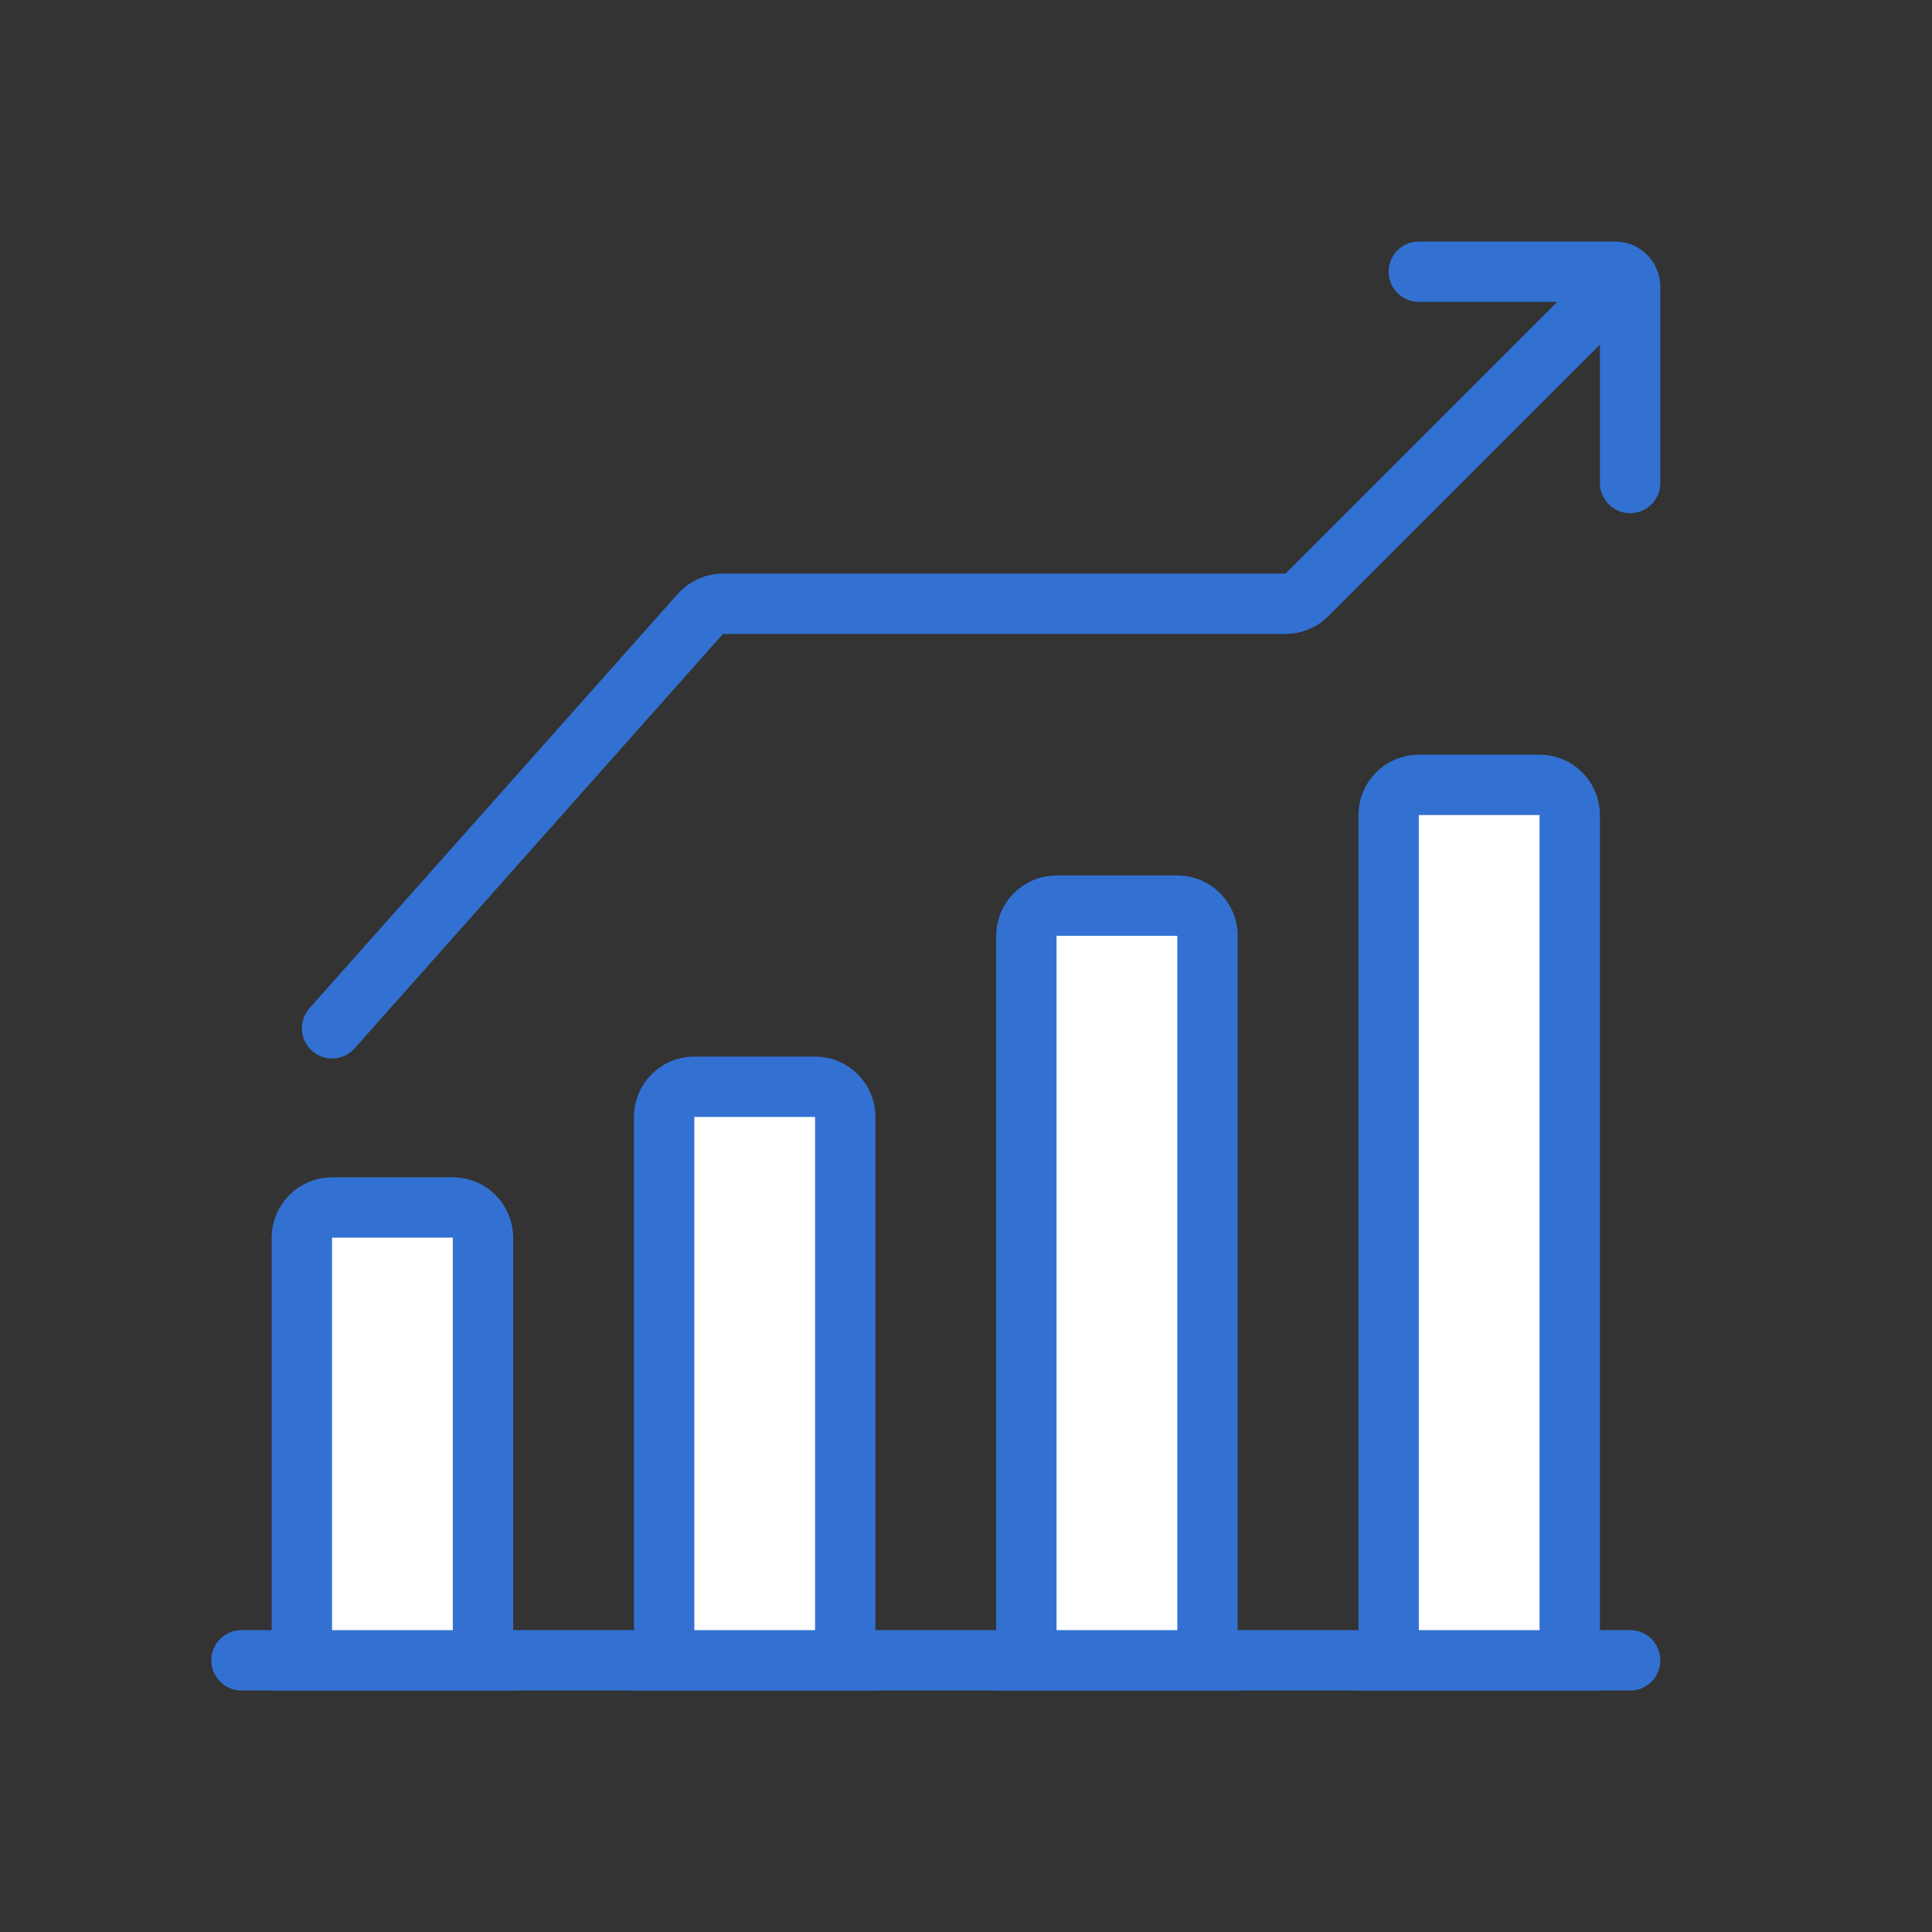
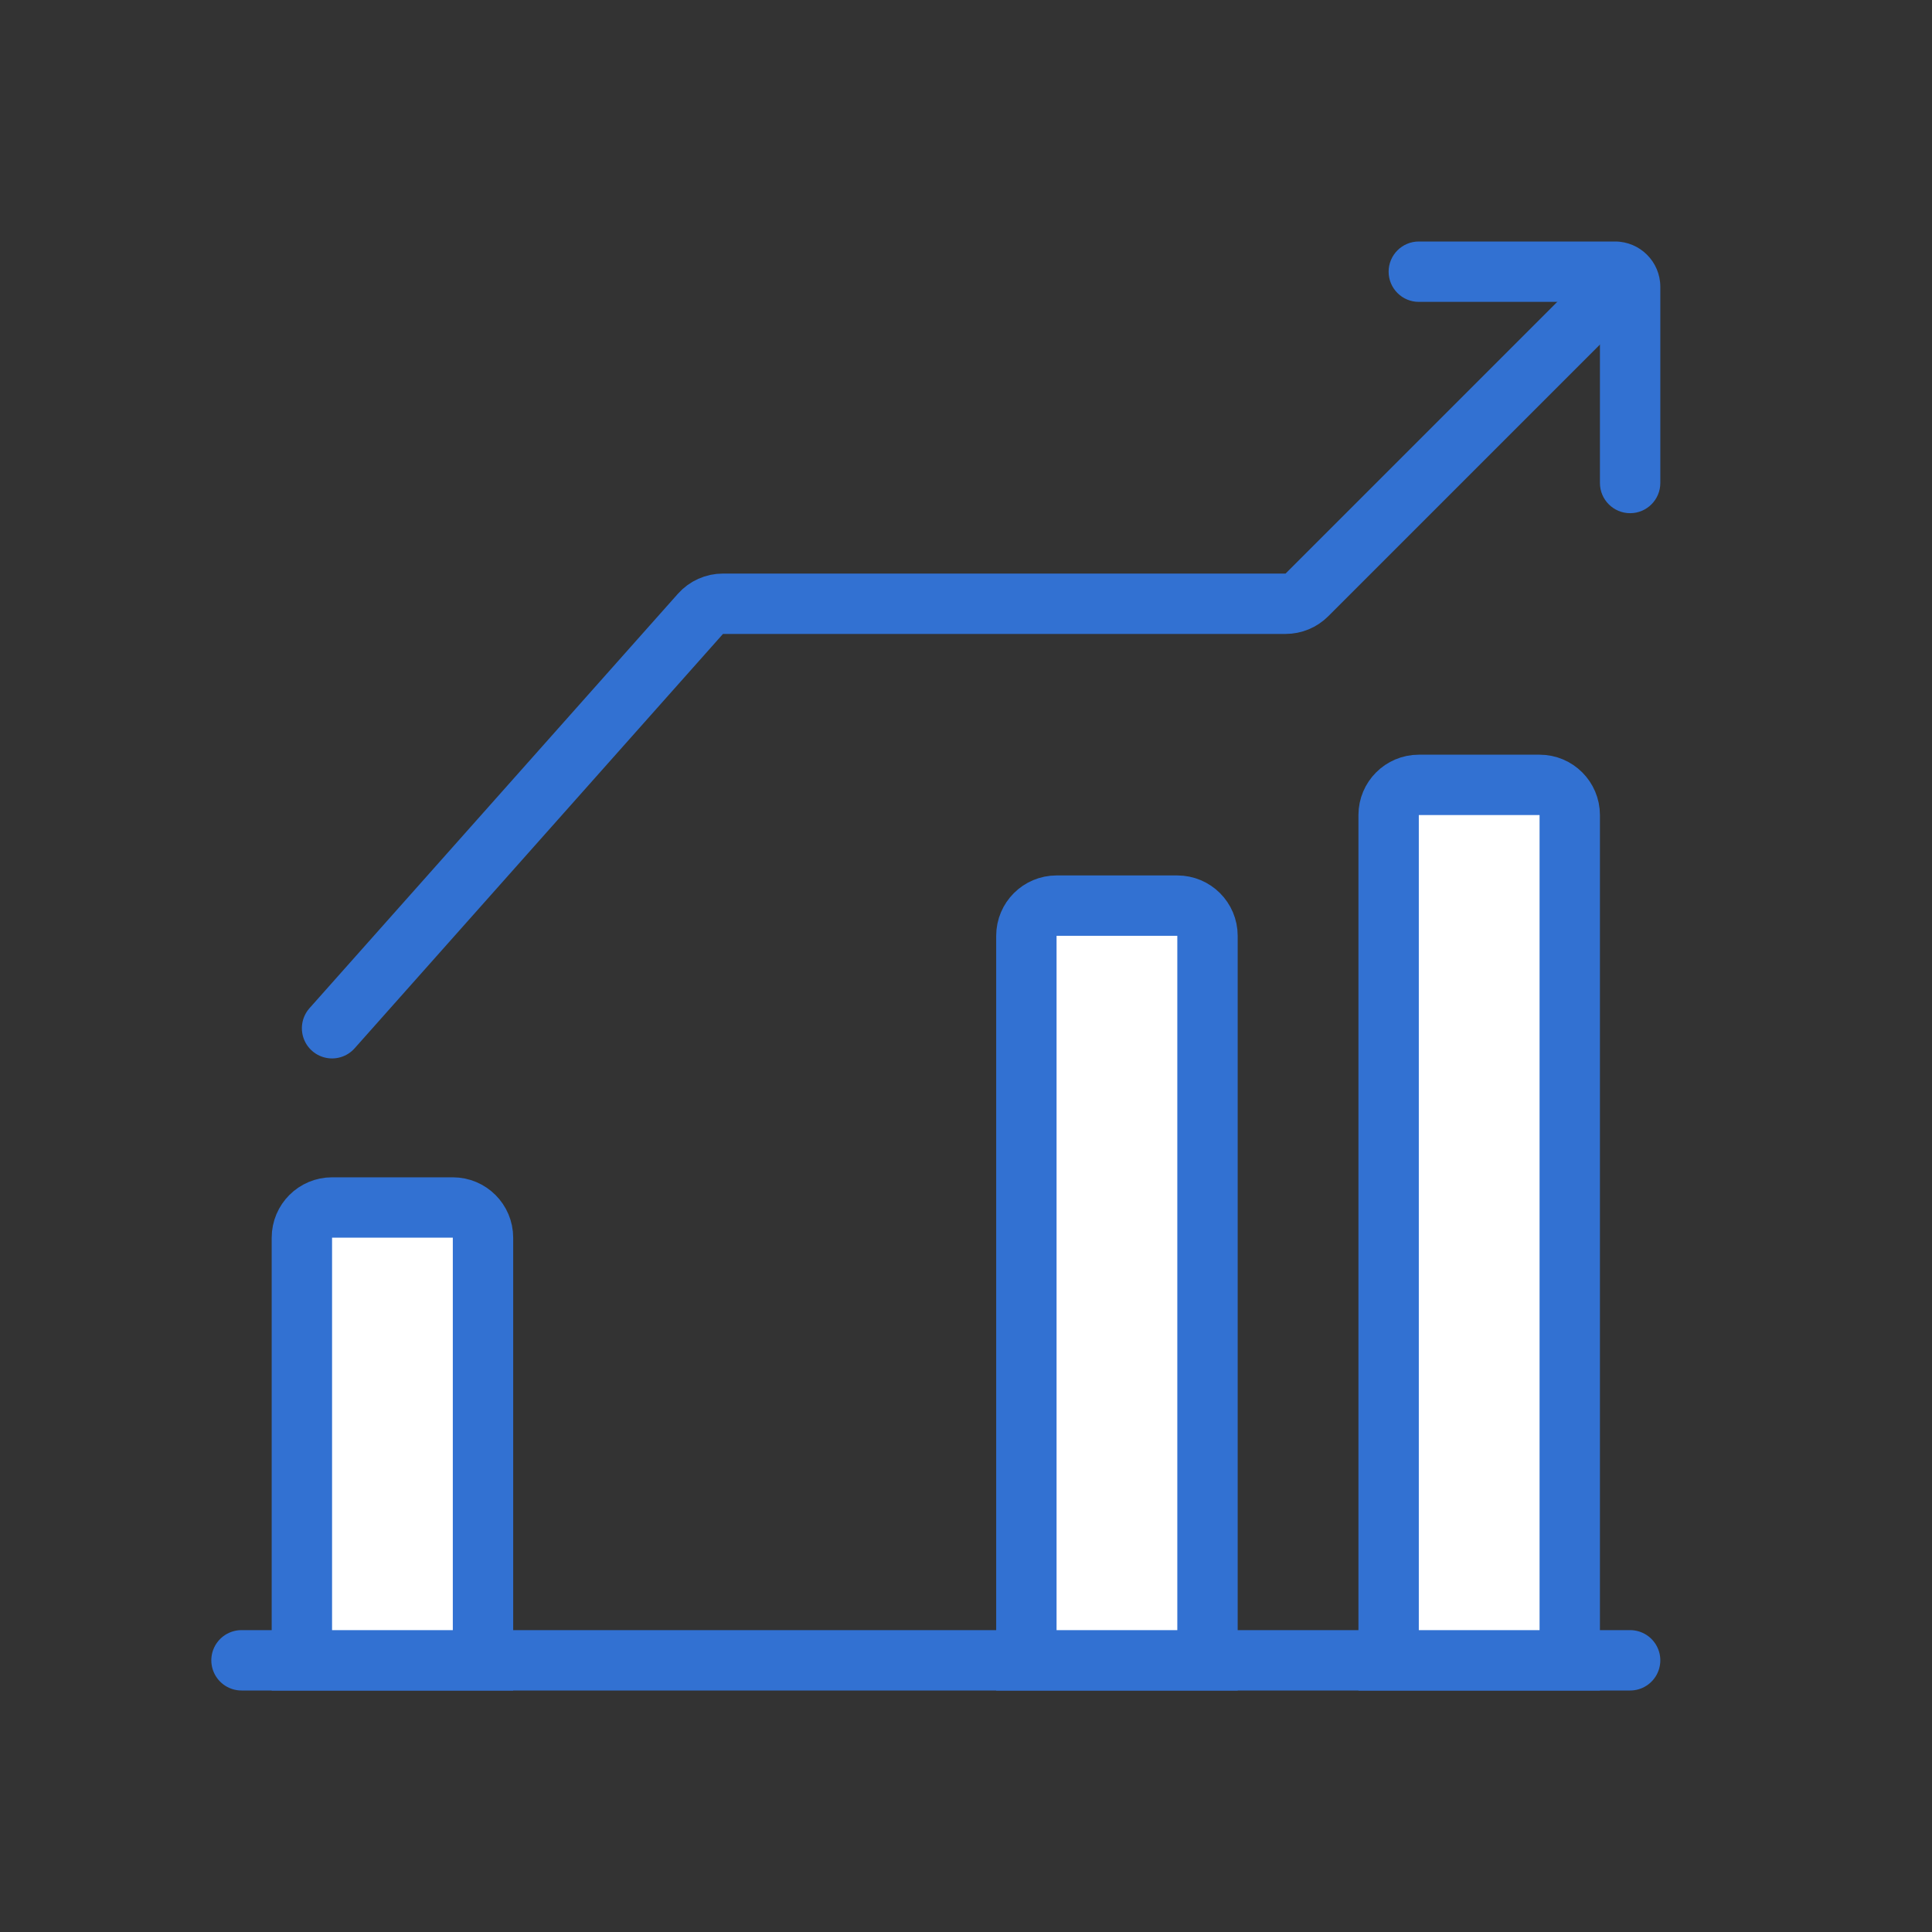
<svg xmlns="http://www.w3.org/2000/svg" width="64" height="64" viewBox="0 0 64 64" fill="none">
  <rect x="0" y="0" width="64" height="64" fill="#333333" stroke="none" />
  <line x1="8" y1="55" x2="54" y2="55" stroke="#3271D2" stroke-width="2" stroke-linecap="round" />
  <path d="M10 41C10 40.448 10.448 40 11 40H15C15.552 40 16 40.448 16 41V55H10V41Z" fill="white" stroke="#3271D2" stroke-width="2" />
-   <path d="M22 37C22 36.448 22.448 36 23 36H27C27.552 36 28 36.448 28 37V55H22V37Z" fill="white" stroke="#3271D2" stroke-width="2" />
  <path d="M34 31C34 30.448 34.448 30 35 30H39C39.552 30 40 30.448 40 31V55H34V31Z" fill="white" stroke="#3271D2" stroke-width="2" />
  <path d="M46 27C46 26.448 46.448 26 47 26H51C51.552 26 52 26.448 52 27V55H46V27Z" fill="white" stroke="#3271D2" stroke-width="2" />
  <path d="M53.5 9.5L43.293 19.707C43.105 19.895 42.851 20 42.586 20H31H23.949C23.663 20 23.391 20.122 23.202 20.336L11 34.062" stroke="#3271D2" stroke-width="2" stroke-linecap="round" />
  <path d="M47 8C46.448 8 46 8.448 46 9C46 9.552 46.448 10 47 10V8ZM53 16C53 16.552 53.448 17 54 17C54.552 17 55 16.552 55 16H53ZM47 10H53.5V8H47V10ZM53 9.5V16H55V9.5H53ZM53.5 10C53.224 10 53 9.776 53 9.5H55C55 8.672 54.328 8 53.5 8V10Z" fill="#3271D2" />
</svg>